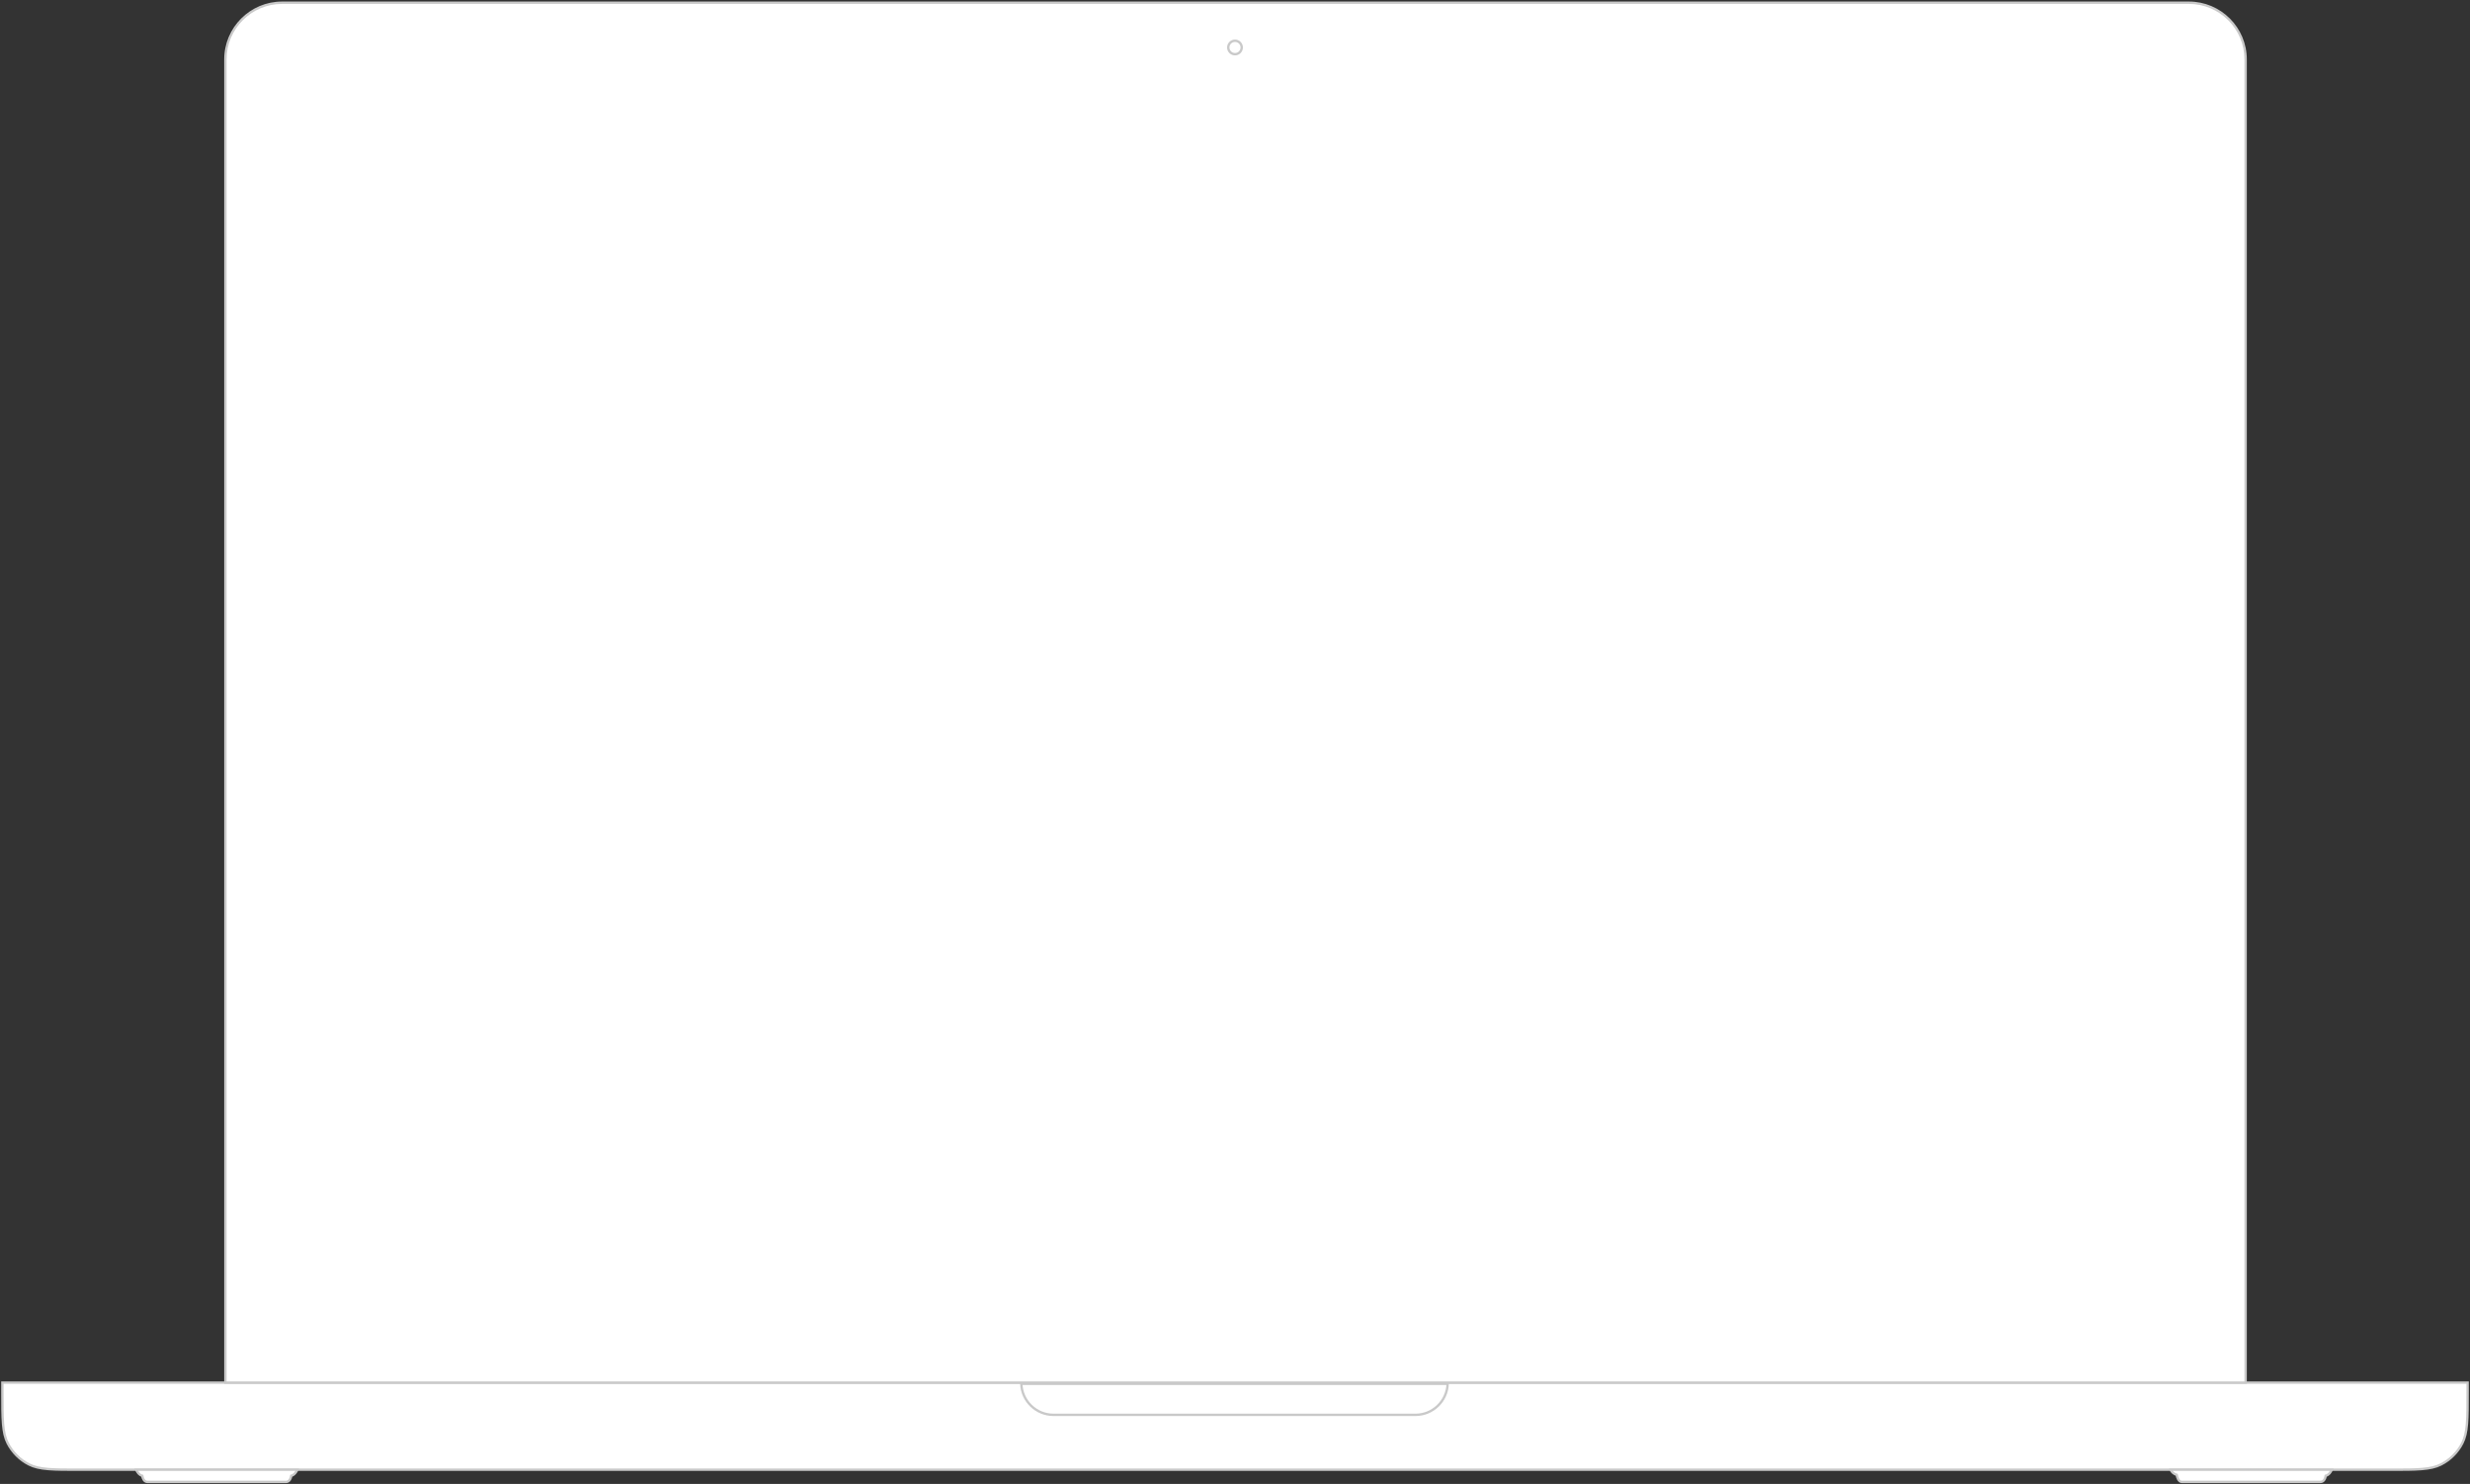
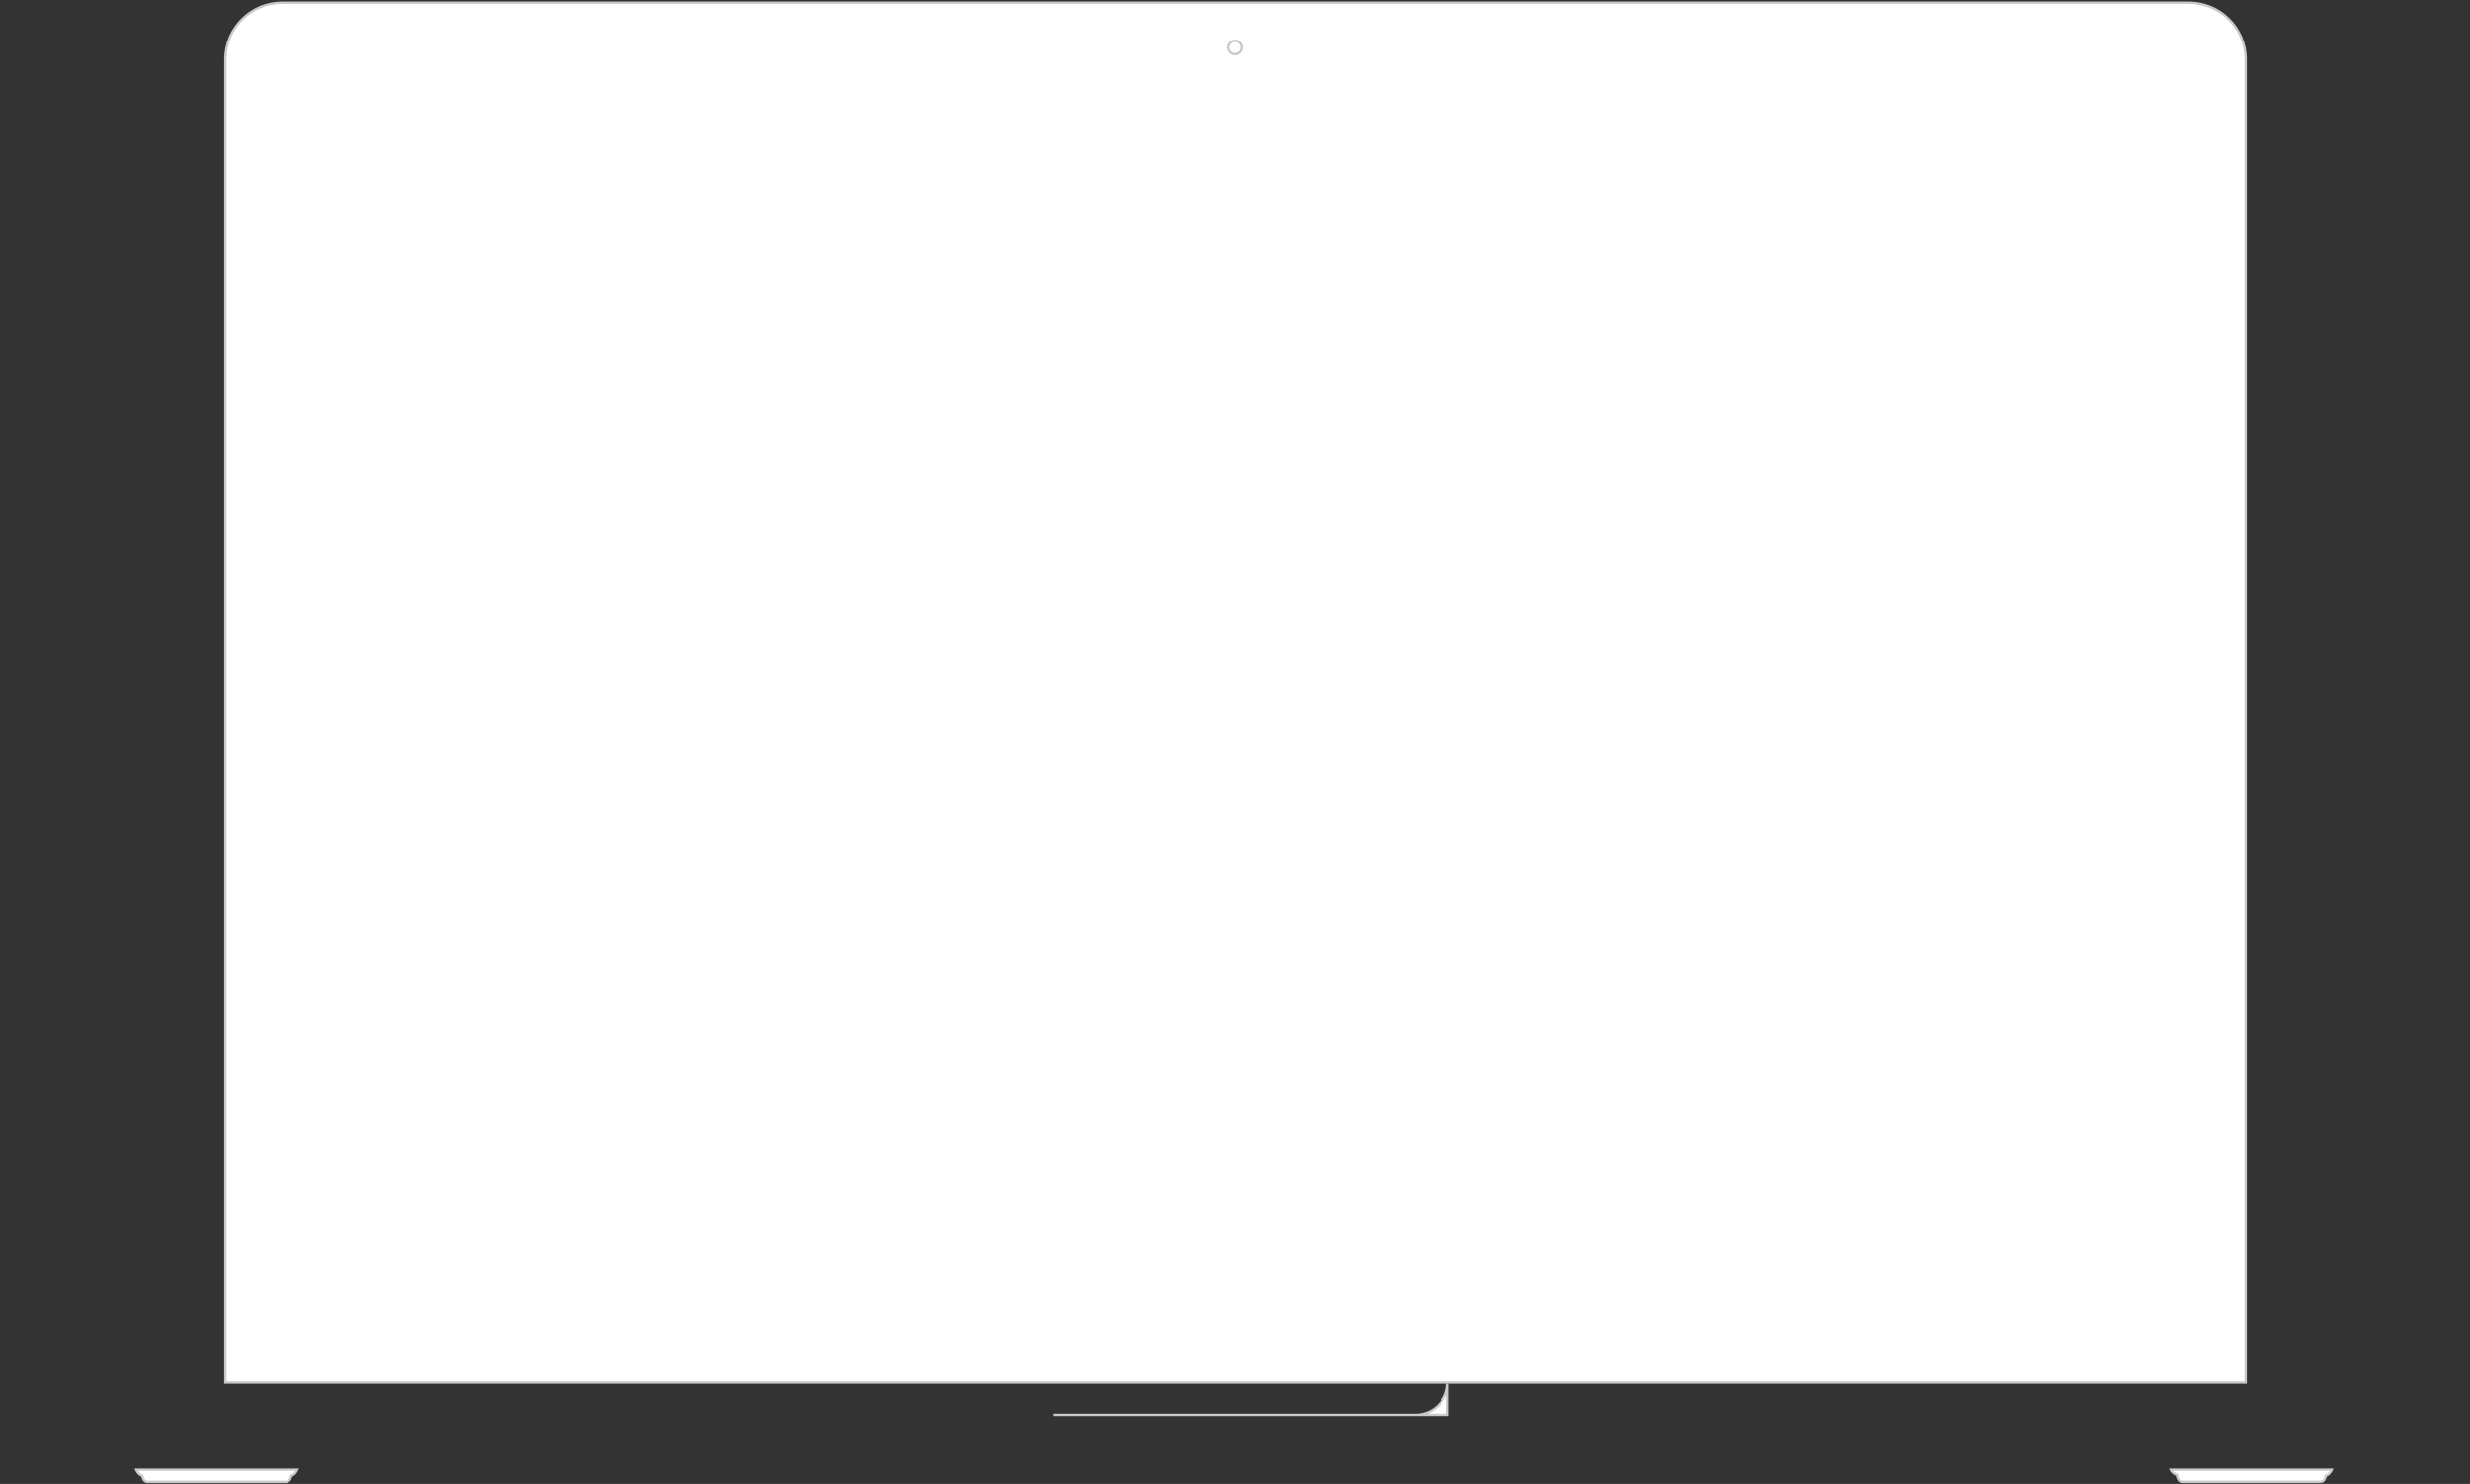
<svg xmlns="http://www.w3.org/2000/svg" width="1042" height="626" viewBox="0 0 1042 626" fill="none">
  <rect x="0" y="0" width="1042" height="626" fill="#333333" stroke="none" />
-   <path d="M1041 587.192V583.26H1V587.192C1 598.681 1 604.426 3.237 608.815C5.205 612.675 8.345 615.813 12.208 617.78C16.598 620.016 22.346 620.016 33.842 620.016H1008.16C1019.65 620.016 1025.4 620.016 1029.79 617.78C1033.65 615.813 1036.79 612.675 1038.76 608.815C1041 604.426 1041 598.681 1041 587.192Z" fill="white" stroke="#C9C9C9" />
  <path d="M981.131 622.581C982.499 622.239 983.411 620.729 983.696 620.017H915.703C915.988 620.729 916.9 621.812 918.269 622.154C918.411 623.151 919.039 625.145 920.407 625.145H978.993C980.361 625.145 980.988 623.578 981.131 622.581Z" fill="white" stroke="#C9C9C9" />
  <path d="M122.875 622.581C124.243 622.239 125.156 620.729 125.441 620.017H57.447C57.732 620.729 58.645 622.239 60.013 622.581C60.156 623.578 60.783 625.145 62.151 625.145H120.737C122.105 625.145 122.732 623.578 122.875 622.581Z" fill="white" stroke="#C9C9C9" />
-   <path d="M610.721 583.76C610.458 591.041 604.472 596.864 597.126 596.864H444.446C437.1 596.864 431.114 591.041 430.851 583.76H610.721Z" fill="white" stroke="#C9C9C9" />
+   <path d="M610.721 583.76C610.458 591.041 604.472 596.864 597.126 596.864H444.446H610.721Z" fill="white" stroke="#C9C9C9" />
  <path fill-rule="evenodd" clip-rule="evenodd" d="M923.401 1.145H521.428H521H119.026C105.801 1.145 95.079 11.861 95.079 25.079V583.26H521H521.428H947.349V25.079C947.349 11.861 936.627 1.145 923.401 1.145Z" fill="white" />
  <path d="M95.079 583.26H94.579V583.76H95.079V583.26ZM947.349 583.26V583.76H947.849V583.26H947.349ZM521.428 1.645H923.401V0.645H521.428V1.645ZM521 1.645H521.428V0.645H521V1.645ZM119.026 1.645H521V0.645H119.026V1.645ZM95.579 25.079C95.579 12.137 106.077 1.645 119.026 1.645V0.645C105.525 0.645 94.579 11.584 94.579 25.079H95.579ZM95.579 583.26V25.079H94.579V583.26H95.579ZM521 582.76H95.079V583.76H521V582.76ZM521.428 582.76H521V583.76H521.428V582.76ZM947.349 582.76H521.428V583.76H947.349V582.76ZM946.849 25.079V583.26H947.849V25.079H946.849ZM923.401 1.645C936.351 1.645 946.849 12.137 946.849 25.079H947.849C947.849 11.584 936.903 0.645 923.401 0.645V1.645Z" fill="#C9C9C9" />
  <path d="M523.843 20.028C523.843 21.597 522.57 22.869 521 22.869C519.429 22.869 518.156 21.597 518.156 20.028C518.156 18.459 519.429 17.186 521 17.186C522.57 17.186 523.843 18.459 523.843 20.028Z" fill="white" stroke="#C9C9C9" />
</svg>